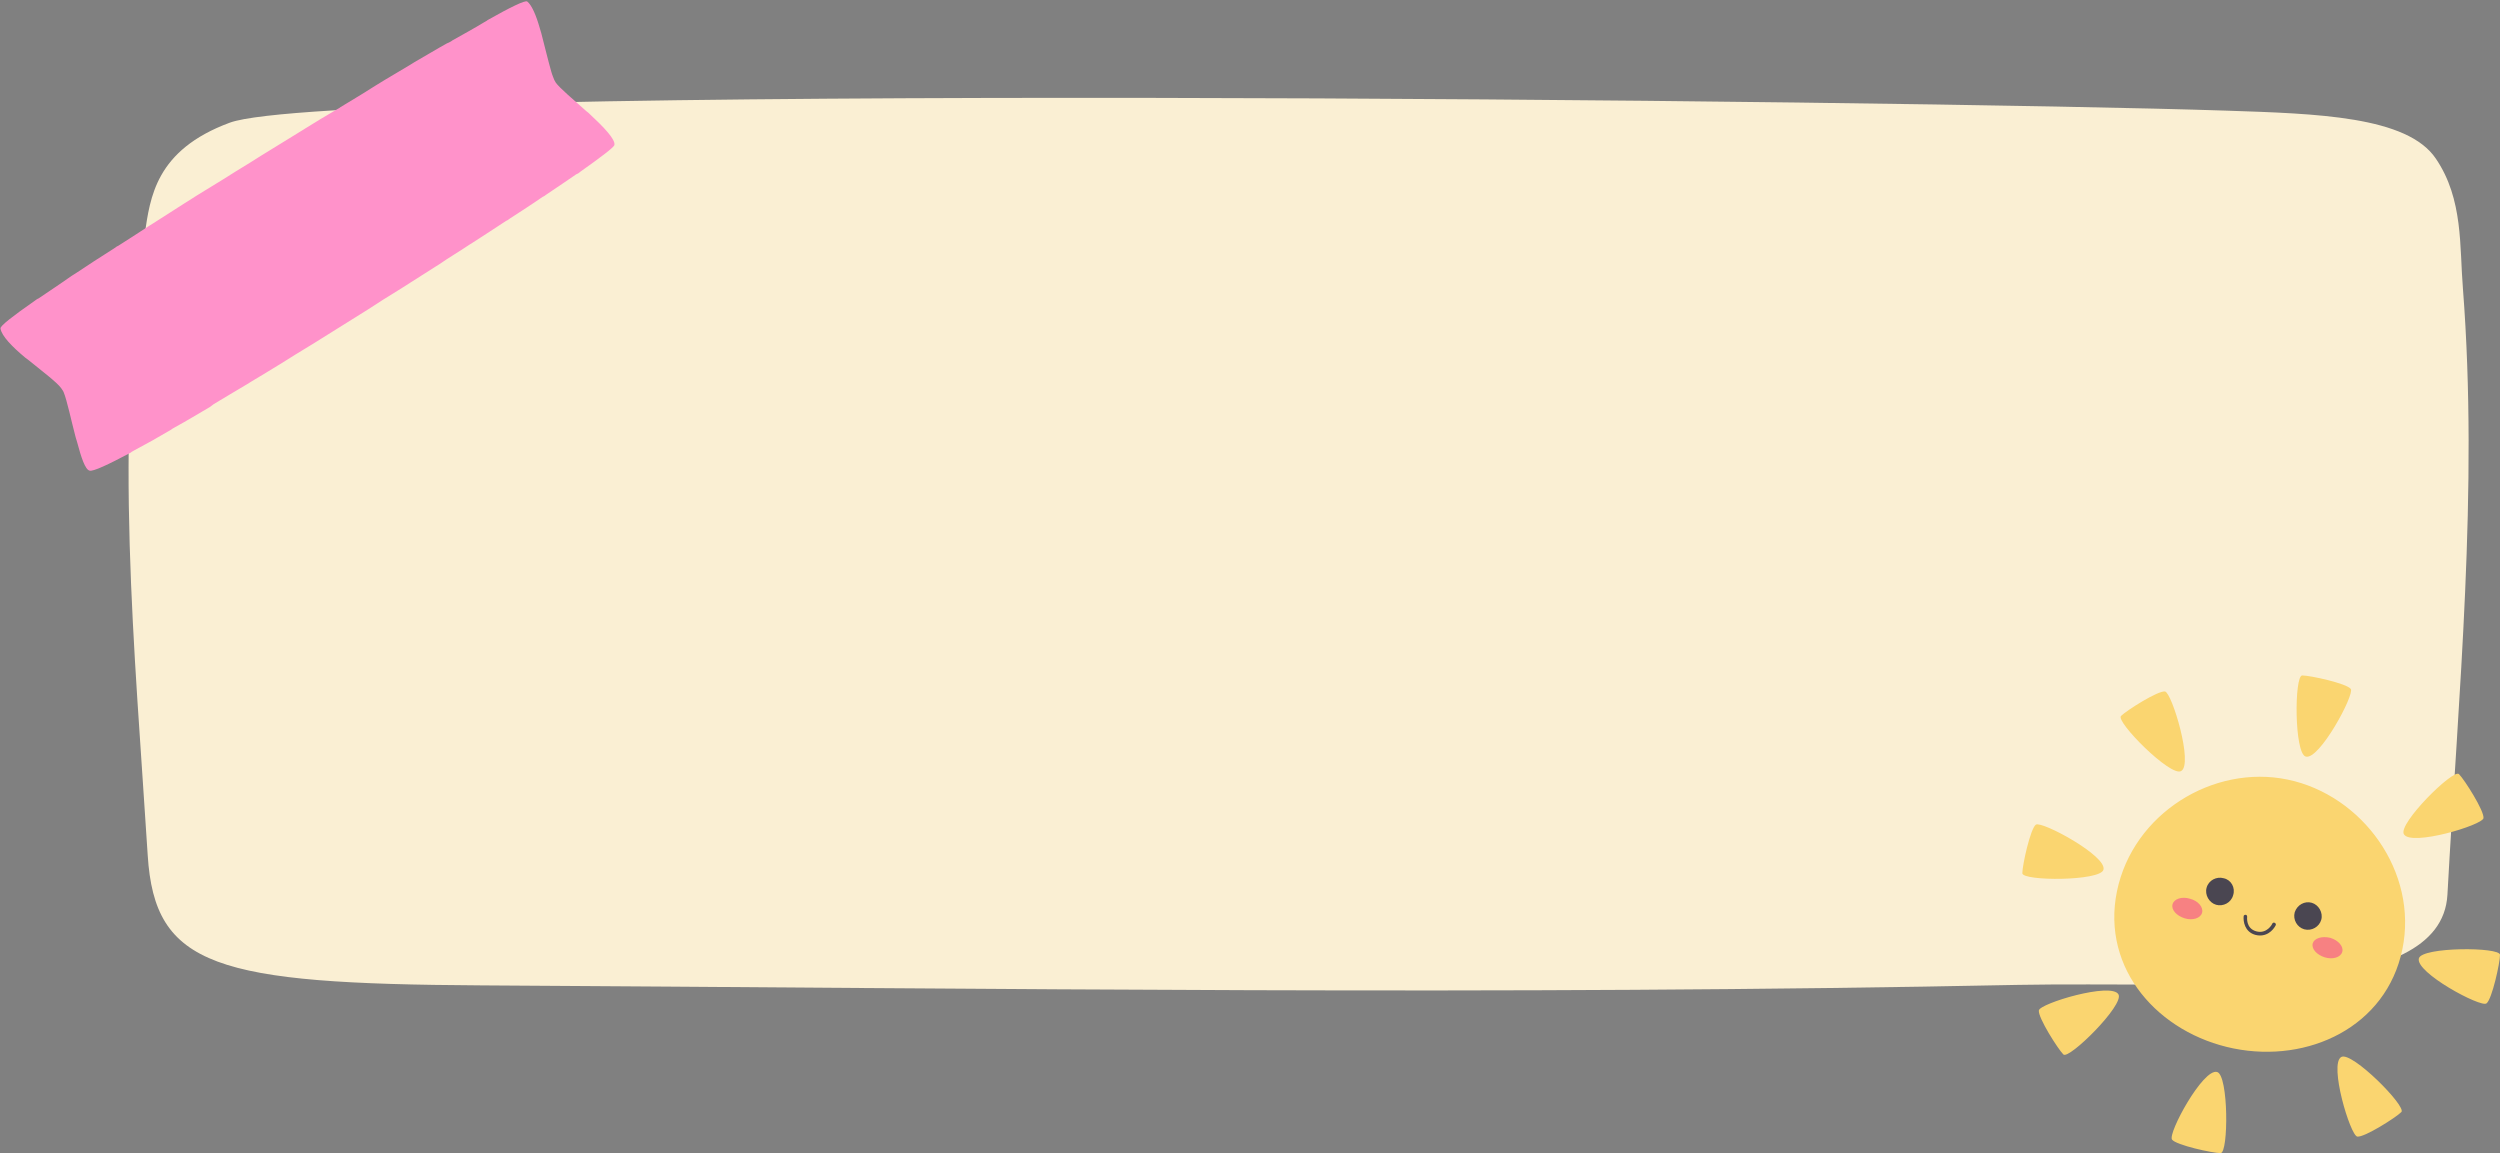
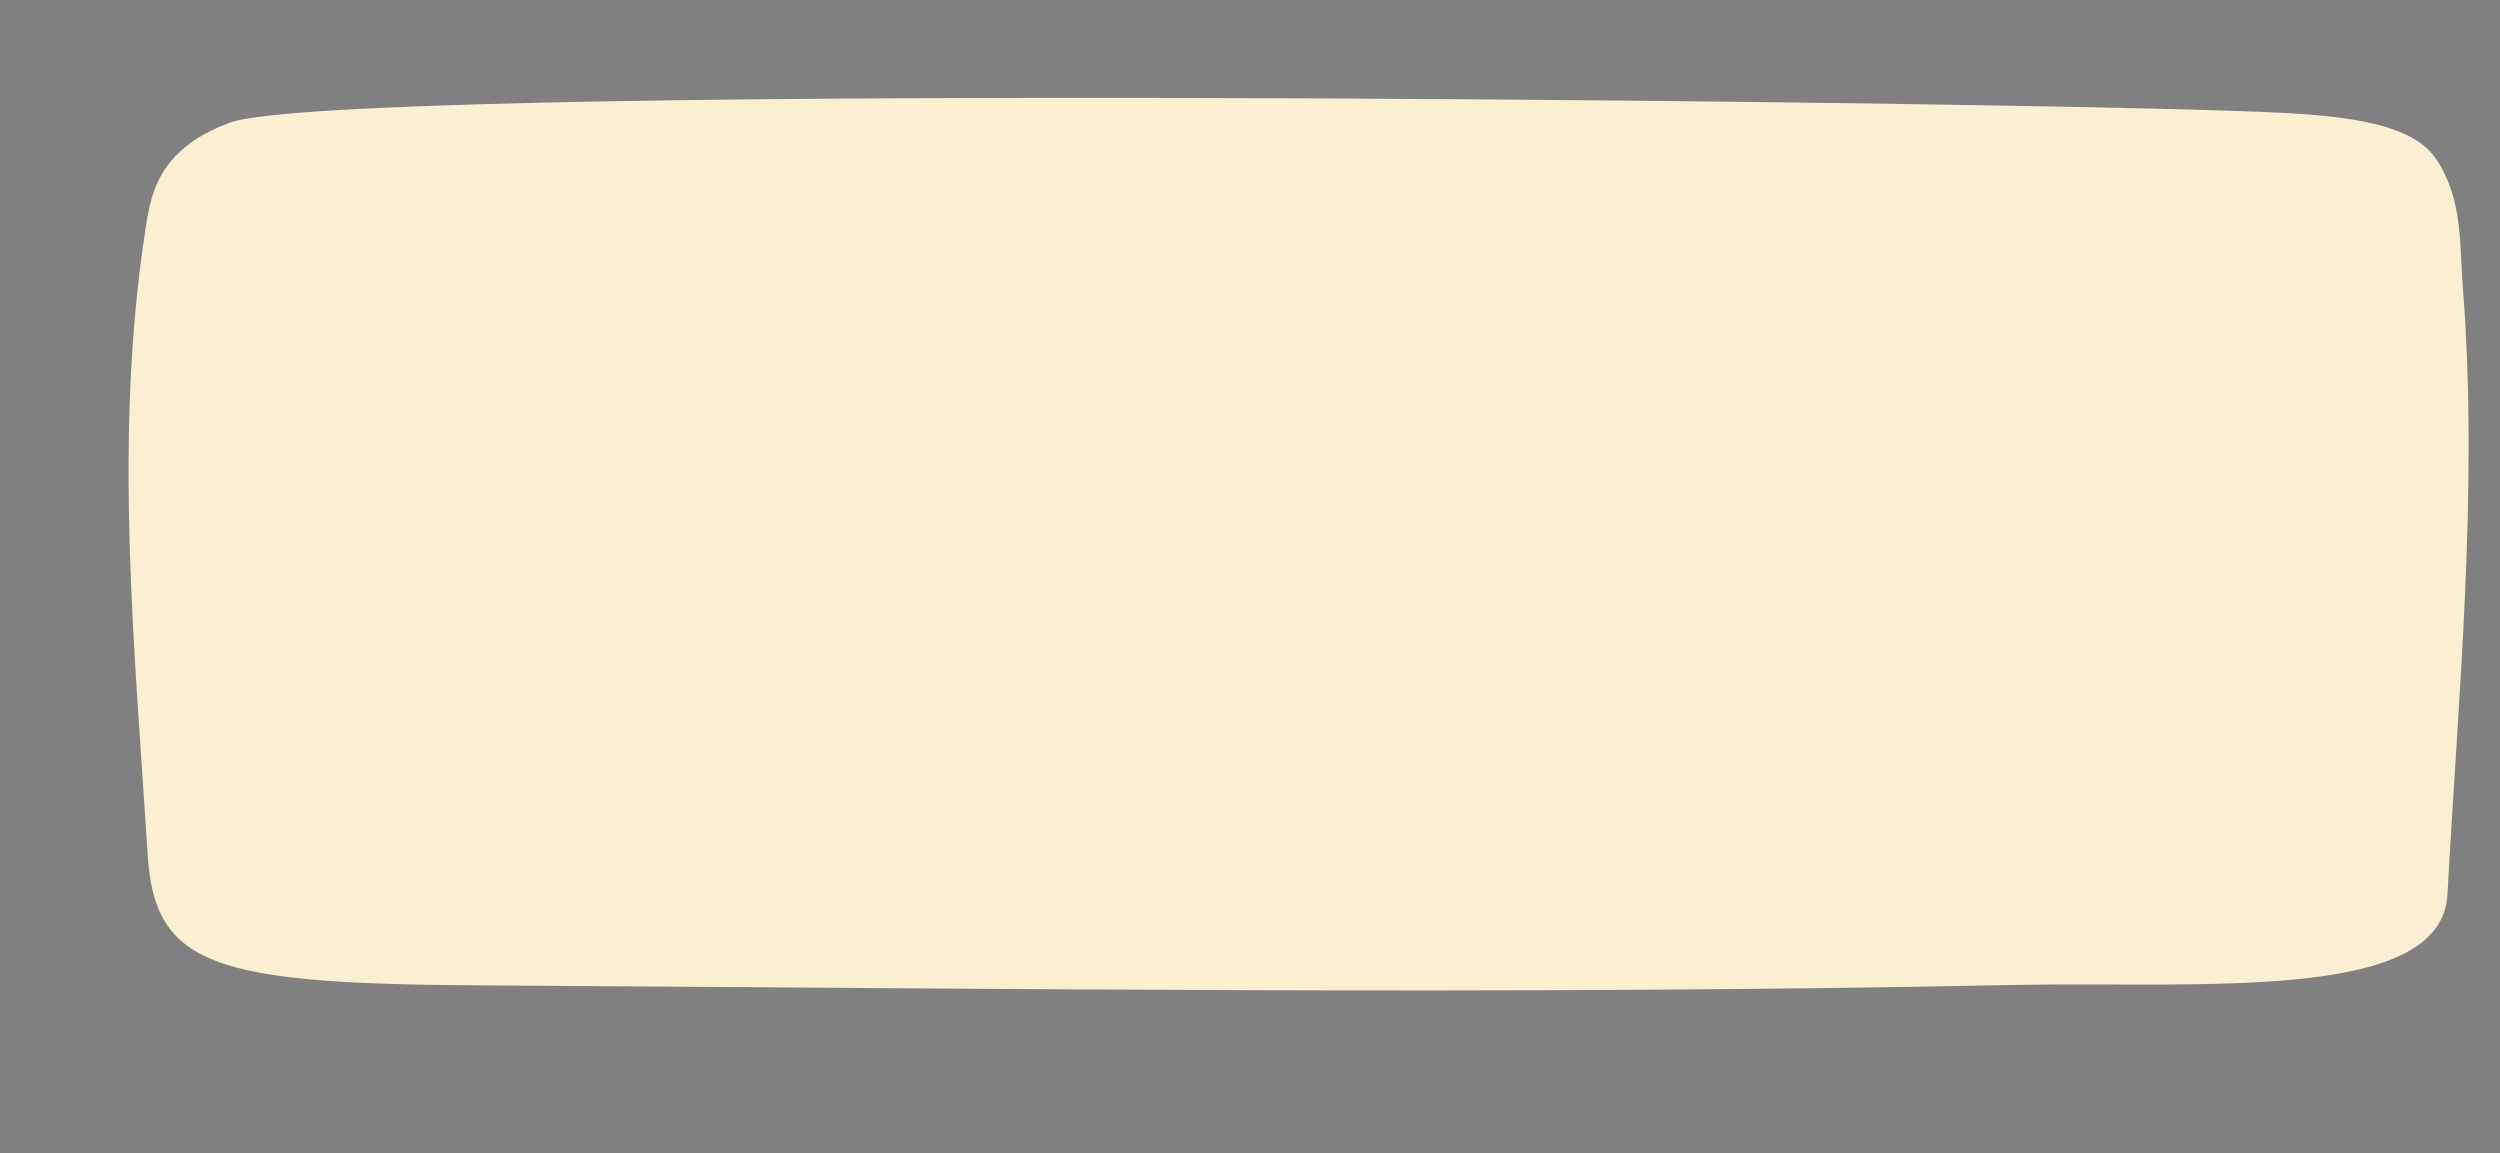
<svg xmlns="http://www.w3.org/2000/svg" fill="#000000" height="230.3" preserveAspectRatio="xMidYMid meet" version="1" viewBox="-0.1 -0.3 499.3 230.3" width="499.3" zoomAndPan="magnify">
  <rect x="-0.1" y="-0.3" width="499.3" height="230.3" fill="#808080" stroke="none" />
  <g id="change1_1">
    <path d="M488.7,178.4c-1.2,21.6-49.3,17.3-85.7,18c-102.2,2.1-204.7,0.7-307,0.1c-53-0.3-65.2-3.7-66.6-26 c-2.6-41.3-6.8-82.8-0.6-124c1.1-7.3,2.1-16.8,17-22.3c21.5-7.9,335.8-4.5,398.8-2.4c18,0.6,36.1,1.1,41.8,9.6 c5.5,8.1,4.7,17.6,5.4,26C494.9,97.6,490.9,138.1,488.7,178.4z" fill="#faefd3" />
  </g>
  <g id="change2_1">
-     <path d="M479.7,189.3c-3.2,15.5-18.8,22.8-33.7,19.8c-14.9-3-26.5-15.8-23.3-31.4c3.2-15.5,19.2-25.4,34.1-22.3 S482.9,173.8,479.7,189.3z M469.4,137.3c-0.8-1.1-8.1-2.7-9.7-2.7s-1.6,15.6,0.7,16.2C463.1,151.6,470.2,138.4,469.4,137.3z M432.3,137.8c-1.4-0.2-7.7,3.8-8.8,4.9c-1.1,1.1,9.9,12.2,12,11C438,152.4,433.7,138.1,432.3,137.8z M406.5,164.4 c-1.1,0.8-2.7,8.1-2.7,9.7c0,1.6,15.6,1.6,16.2-0.7C420.8,170.7,407.7,163.6,406.5,164.4z M407.1,201.5c-0.2,1.4,3.8,7.7,4.9,8.8 s12.2-9.9,11-12C421.6,195.8,407.3,200.1,407.1,201.5z M433.7,227.3c0.8,1.1,8.1,2.7,9.7,2.7c1.6,0,1.6-15.6-0.7-16.2 C439.9,213,432.8,226.1,433.7,227.3z M470.7,226.7c1.4,0.2,7.7-3.8,8.8-4.9s-9.9-12.2-12-11C465,212.2,469.3,226.5,470.7,226.7z M496.5,200.1c1.1-0.8,2.7-8.1,2.7-9.7c0-1.6-15.6-1.6-16.2,0.7C482.2,193.9,495.4,201,496.5,200.1z M495.9,163.1 c0.2-1.4-3.8-7.7-4.9-8.8s-12.2,9.9-11,12C481.4,168.8,495.7,164.5,495.9,163.1z" fill="#fad570" />
-   </g>
+     </g>
  <g id="change3_1">
-     <path d="M117.7,22.5c2.8,2.6,5.2,5.1,4.9,6.2c-0.2,0.5-2.7,2.4-6.8,5.3c-0.2,0.2-0.5,0.4-0.8,0.5 c-1.7,1.2-3.7,2.5-5.9,4c-0.3,0.2-0.5,0.4-0.8,0.5c-2,1.4-4.2,2.8-6.5,4.3c-0.3,0.2-0.5,0.4-0.8,0.5c-2.1,1.4-4.3,2.8-6.6,4.3 c-0.3,0.2-0.5,0.3-0.8,0.5c-1.9,1.3-4,2.5-6,3.9c-0.3,0.2-0.5,0.3-0.8,0.5c-2.2,1.4-4.4,2.8-6.6,4.2c-0.3,0.2-0.5,0.3-0.8,0.5 c-2,1.2-4,2.5-6,3.8c-0.3,0.2-0.5,0.3-0.8,0.5c-2.4,1.5-4.8,3-7.2,4.5l-0.8,0.5c-2.5,1.6-5.1,3.1-7.6,4.7c-0.3,0.2-0.5,0.3-0.8,0.5 c-2.1,1.3-4.1,2.5-6.1,3.7c-0.3,0.2-0.5,0.3-0.8,0.5c-2.3,1.4-4.6,2.7-6.7,4L41.8,81c-2.4,1.4-4.7,2.8-6.9,4 c-0.3,0.2-0.6,0.3-0.8,0.5c-2.7,1.6-5.2,3-7.3,4.1c-0.3,0.2-0.6,0.3-0.8,0.5c-4.5,2.4-7.5,3.8-8.2,3.6c-0.9-0.2-1.7-2.7-2.5-5.7 c-0.1-0.3-0.2-0.6-0.3-1c-0.9-3.4-1.7-7.3-2.4-9c-0.1-0.2-0.2-0.4-0.3-0.5c-0.1-0.1-0.1-0.2-0.2-0.3c-0.9-1.2-3.7-3.3-6.4-5.5 c-0.3-0.2-0.5-0.4-0.8-0.6C2.4,69,0.2,66.8,0,65.3c-0.1-0.5,2.5-2.5,6.8-5.5c0.3-0.2,0.5-0.4,0.8-0.5c1.9-1.3,4.2-2.8,6.6-4.5 c0.3-0.2,0.5-0.3,0.8-0.5c2.4-1.6,5-3.3,7.7-5c0.3-0.2,0.5-0.4,0.8-0.5c2-1.3,4.1-2.6,6.2-4c0.3-0.2,0.5-0.3,0.8-0.5 c2-1.3,4.1-2.6,6.1-3.9c0.3-0.2,0.5-0.3,0.8-0.5c2.3-1.5,4.7-2.9,7.1-4.4l0.8-0.5c2-1.3,4.1-2.5,6.1-3.8c0.3-0.2,0.5-0.3,0.8-0.5 c2.6-1.6,5.2-3.2,7.8-4.8c0.3-0.2,0.5-0.3,0.8-0.5c2.1-1.3,4.2-2.6,6.3-3.8c0.3-0.2,0.6-0.3,0.8-0.5c2.1-1.3,4.2-2.5,6.2-3.8 c0.3-0.2,0.5-0.3,0.8-0.5c2.4-1.5,4.7-2.8,7-4.2c0.3-0.2,0.5-0.3,0.8-0.5c2.3-1.3,4.4-2.6,6.4-3.7C89.7,8.1,90,8,90.2,7.8 c2.3-1.3,4.5-2.5,6.3-3.6c0.3-0.2,0.6-0.3,0.8-0.5c4.6-2.6,7.5-4,7.9-3.7c0.9,0.7,1.8,2.8,2.5,5.3c0.1,0.3,0.2,0.6,0.3,1 c0.7,2.7,1.4,5.6,2,7.7c0.1,0.3,0.2,0.7,0.3,0.9c0.2,0.6,0.4,1,0.6,1.3c0.7,1,3.4,3.3,6.1,5.7C117.3,22.1,117.5,22.3,117.7,22.5z" fill="#ff92ca" />
-   </g>
+     </g>
  <g id="change4_1">
-     <path d="M439.7,182c-0.3,1.1-1.9,1.6-3.5,1.1c-1.6-0.5-2.7-1.7-2.4-2.8c0.3-1.1,1.9-1.6,3.5-1.1 C438.9,179.6,440,180.9,439.7,182z M461.8,188.1c-0.3,1.1,0.8,2.3,2.4,2.8c1.6,0.5,3.2,0,3.5-1.1c0.3-1.1-0.8-2.3-2.4-2.8 C463.6,186.6,462.1,187.1,461.8,188.1z" fill="#f78182" />
-   </g>
+     </g>
  <g id="change5_1">
-     <path d="M445.9,178.5c-0.4,1.5-2,2.3-3.4,1.9s-2.3-2-1.9-3.4c0.4-1.5,2-2.3,3.4-1.9C445.5,175.4,446.4,177,445.9,178.5z M458.2,181.9c-0.4,1.5,0.5,3,1.9,3.4c1.5,0.4,3-0.5,3.4-1.9s-0.5-3-1.9-3.4C460.2,179.6,458.7,180.4,458.2,181.9z M454.4,184.5 c0.1-0.2,0-0.4-0.2-0.5c-0.2-0.1-0.4,0-0.5,0.2c0,0.1-1.1,2.1-3.2,1.5c-2.1-0.6-1.8-2.8-1.8-2.9c0-0.2-0.1-0.4-0.3-0.4 c-0.2,0-0.4,0.1-0.4,0.3c-0.1,1,0.2,3.1,2.3,3.7C452.5,187,453.9,185.5,454.4,184.5z" fill="#4a4651" />
-   </g>
+     </g>
</svg>